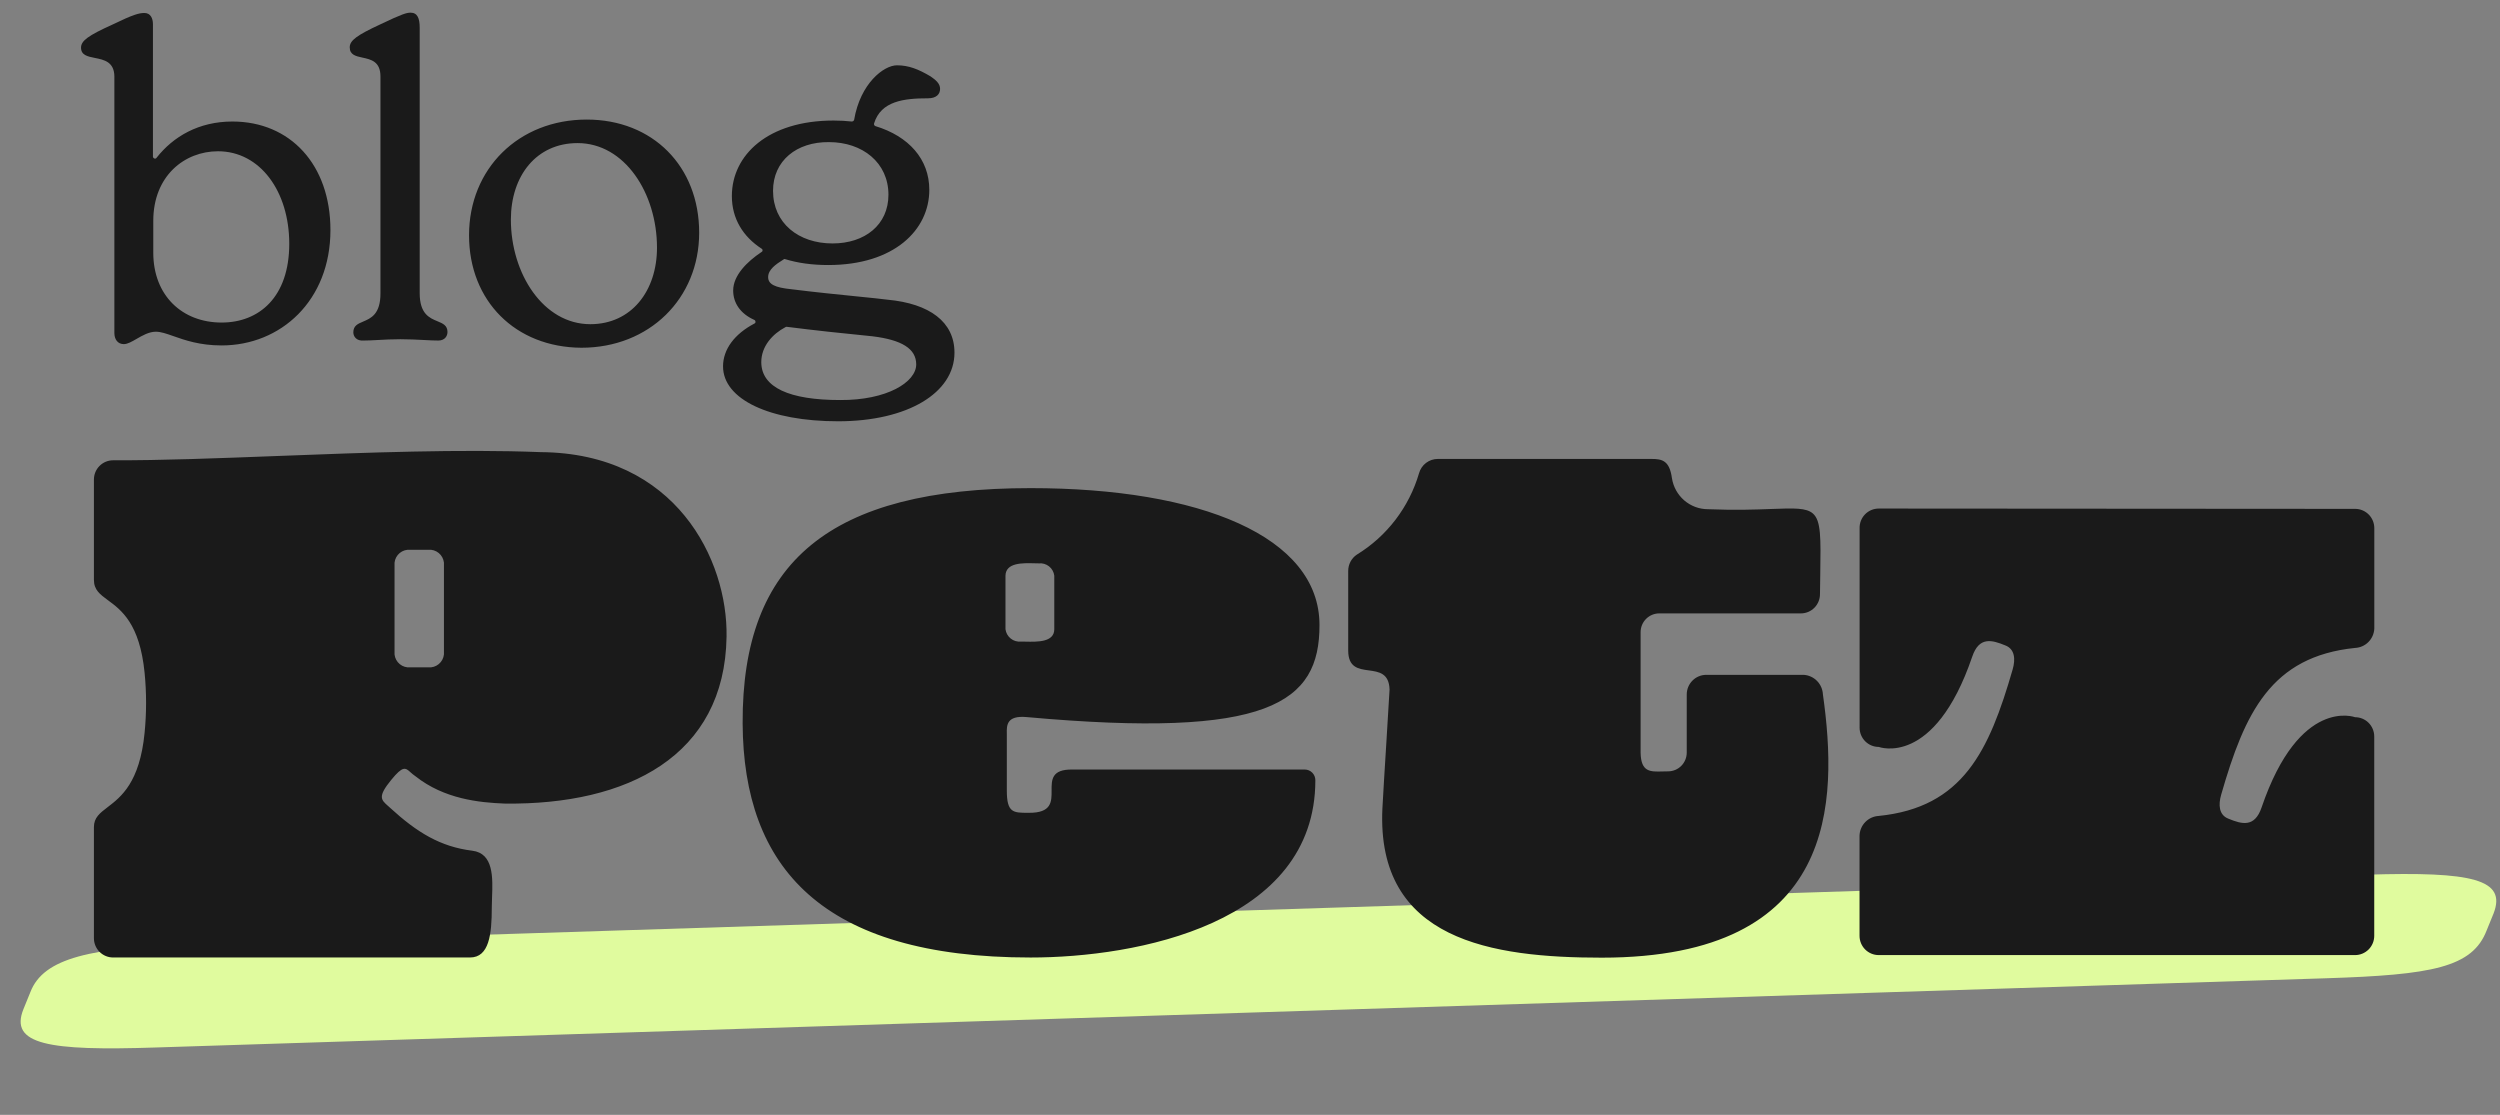
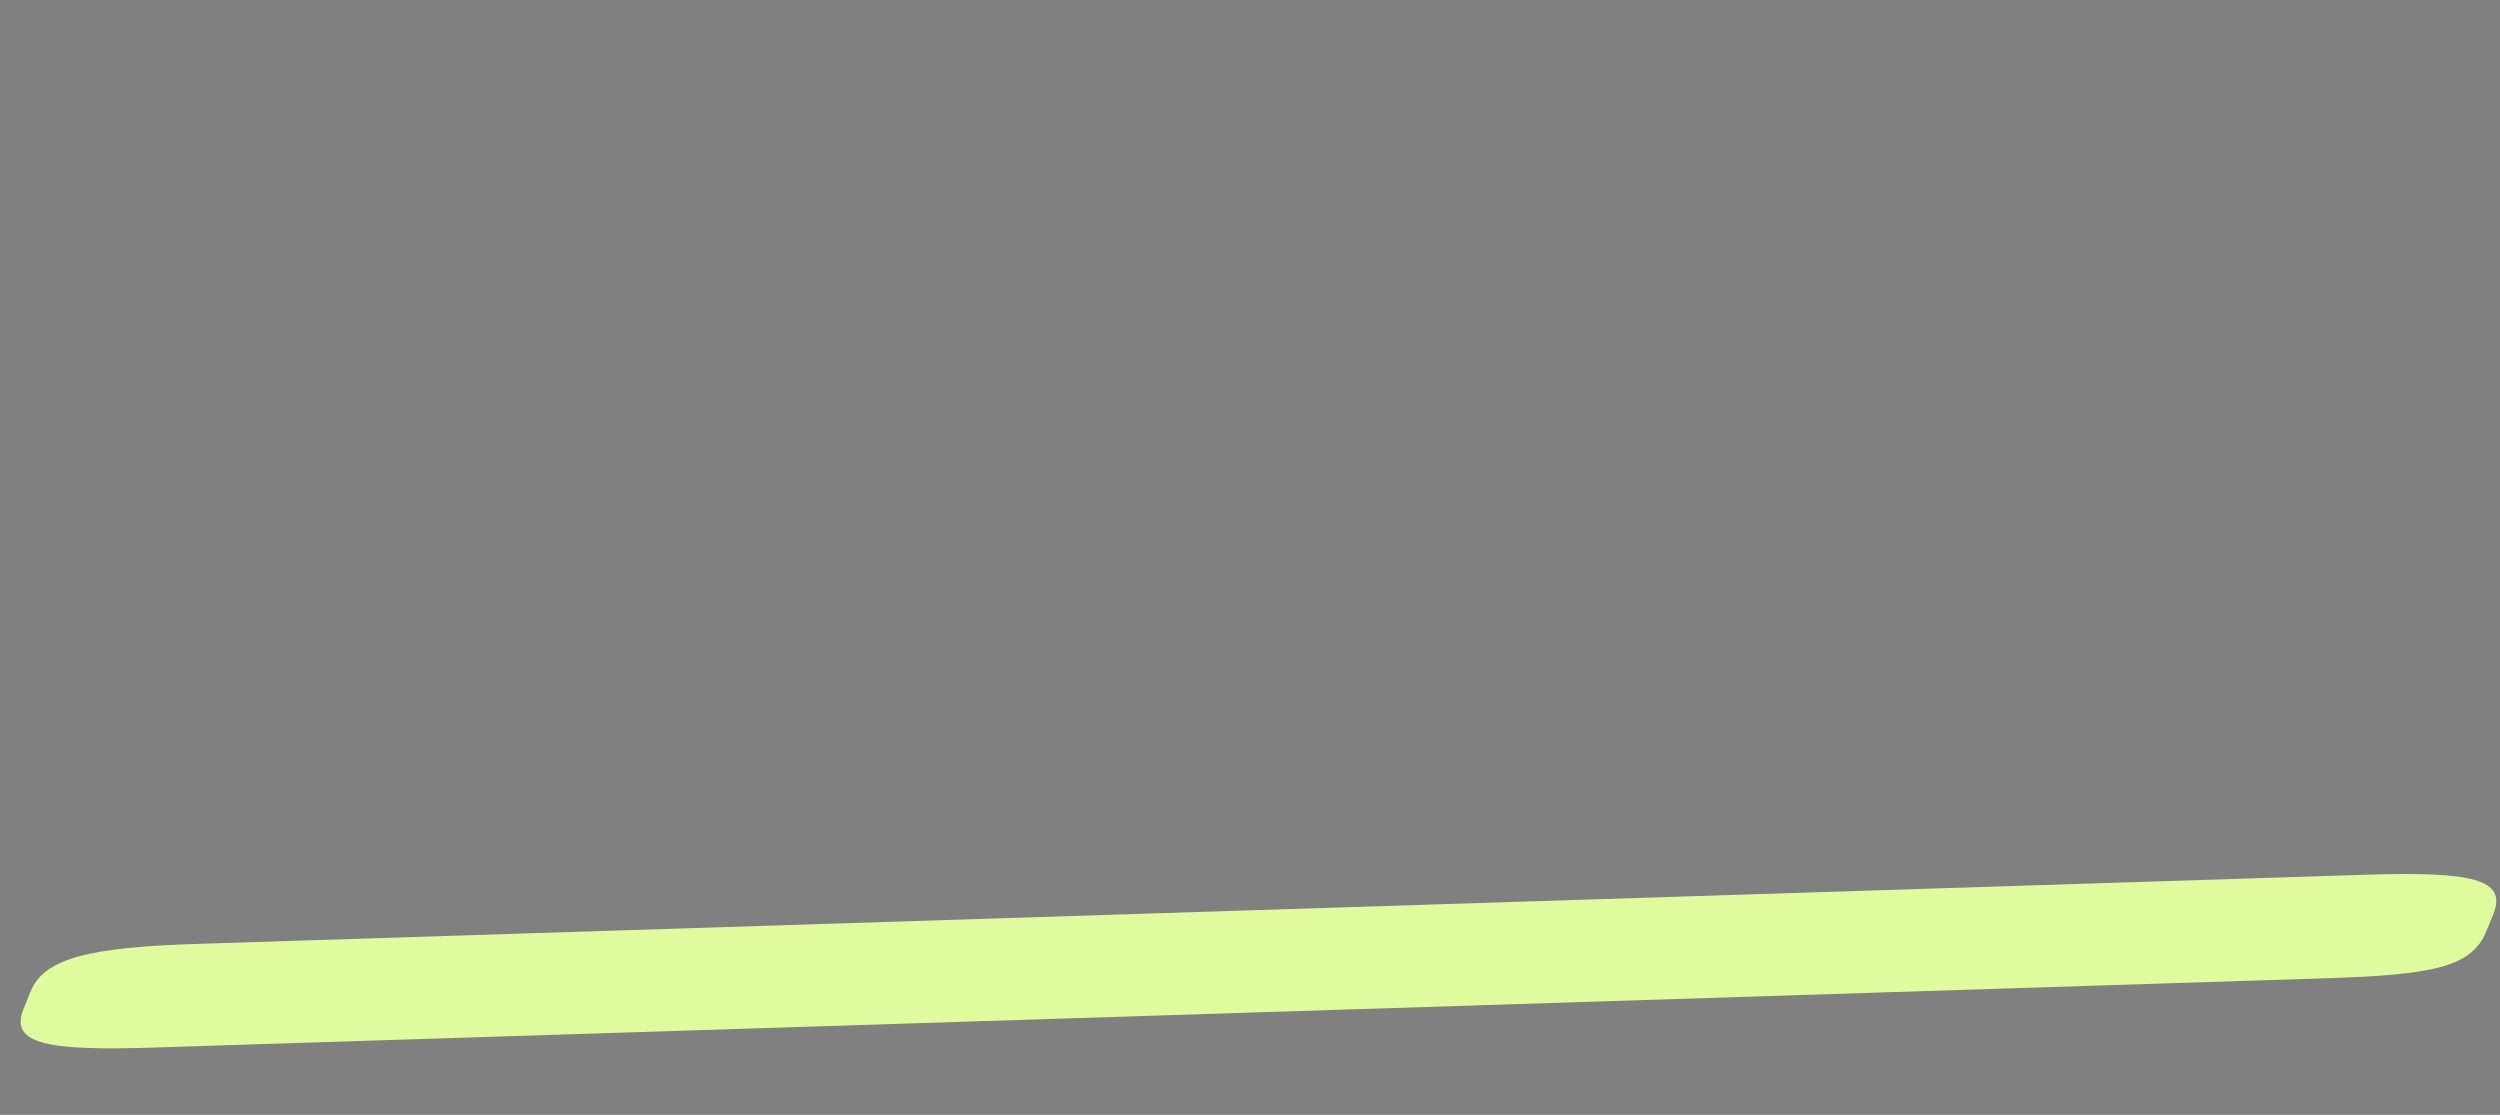
<svg xmlns="http://www.w3.org/2000/svg" width="148" height="66" viewBox="0 0 148 66" fill="none">
  <rect x="0" y="0" width="148" height="66" fill="#808080" stroke="none" />
  <path d="M1.39 59.736L1.799 58.731C2.578 56.715 5.331 56.08 11.633 55.88L140.096 51.783C146.397 51.583 148.399 52.059 147.62 54.075L147.21 55.08C146.364 57.275 143.987 57.714 137.686 57.914L9.222 62.011C2.883 62.222 0.538 61.843 1.39 59.736Z" fill="#E0FB9E" />
-   <path fill-rule="evenodd" clip-rule="evenodd" d="M20.917 19.676C20.917 19.283 21.182 19.171 21.497 19.038C21.957 18.843 22.523 18.603 22.523 17.373V4.524C22.523 3.64 21.96 3.518 21.46 3.411C21.062 3.325 20.704 3.247 20.704 2.801C20.704 2.395 21.13 2.085 22.504 1.447C23.801 0.827 24.072 0.75 24.304 0.75C24.71 0.75 24.846 1.079 24.846 1.64V17.354C24.846 18.584 25.426 18.823 25.897 19.018C26.219 19.152 26.491 19.264 26.491 19.657C26.491 19.889 26.336 20.16 25.949 20.16C25.702 20.16 25.414 20.145 25.091 20.128L25.091 20.128L25.091 20.128H25.091C24.68 20.107 24.213 20.082 23.704 20.082C23.208 20.082 22.766 20.106 22.374 20.128C22.064 20.145 21.785 20.16 21.537 20.16C21.091 20.198 20.917 19.908 20.917 19.676ZM19.562 13.618C19.562 17.799 16.621 20.45 13.118 20.45C11.833 20.45 10.943 20.137 10.268 19.899C9.855 19.754 9.522 19.637 9.228 19.637C8.822 19.637 8.434 19.861 8.086 20.062C7.804 20.225 7.549 20.372 7.332 20.372C6.964 20.372 6.771 20.082 6.771 19.714V4.543C6.771 3.659 6.159 3.538 5.617 3.43C5.185 3.344 4.797 3.266 4.797 2.82C4.797 2.414 5.223 2.104 6.635 1.466C7.912 0.846 8.241 0.769 8.551 0.769C8.919 0.769 9.054 1.098 9.054 1.427V9.264C9.054 9.381 9.209 9.439 9.267 9.342C10.254 8.084 11.764 7.194 13.757 7.194C17.182 7.194 19.562 9.748 19.562 13.618ZM17.124 14.431C17.124 11.335 15.402 8.955 12.905 8.955C10.931 8.955 9.074 10.406 9.074 13.077V14.954C9.074 17.508 10.796 19.095 13.118 19.095C15.344 19.095 17.124 17.586 17.124 14.431ZM34.734 7.078C30.709 7.078 27.767 9.981 27.767 13.929C27.767 17.818 30.515 20.566 34.424 20.586C38.43 20.586 41.391 17.683 41.391 13.774C41.391 9.845 38.643 7.078 34.734 7.078ZM34.192 8.471C36.978 8.471 38.894 11.432 38.894 14.664C38.894 17.218 37.385 19.192 34.947 19.192C32.16 19.192 30.244 16.193 30.244 13C30.244 10.407 31.753 8.471 34.192 8.471ZM56.505 20.876C56.505 23.256 53.737 24.94 49.615 24.94C45.571 24.94 42.804 23.643 42.804 21.689C42.804 20.682 43.481 19.773 44.661 19.154C44.758 19.115 44.739 18.979 44.661 18.941C43.829 18.573 43.404 17.934 43.404 17.199C43.404 16.309 44.216 15.496 45.087 14.915C45.165 14.877 45.165 14.761 45.087 14.722C43.984 14.006 43.326 12.942 43.326 11.606C43.326 9.168 45.474 7.136 49.345 7.136C49.712 7.136 50.08 7.155 50.428 7.194C50.486 7.194 50.544 7.155 50.564 7.097C50.931 4.93 52.325 3.866 53.099 3.866C53.795 3.866 54.376 4.098 55.092 4.524C55.402 4.737 55.653 4.949 55.653 5.259C55.653 5.569 55.44 5.82 54.937 5.82C53.525 5.82 52.151 5.975 51.744 7.31C51.725 7.368 51.764 7.446 51.822 7.465C53.795 8.065 55.015 9.42 55.015 11.239C55.015 13.619 52.925 15.69 49.035 15.69C48.087 15.69 47.235 15.573 46.48 15.341C46.442 15.322 46.403 15.341 46.384 15.361C45.919 15.651 45.474 15.96 45.474 16.406C45.474 16.831 45.881 17.025 46.848 17.122C48.204 17.293 49.634 17.437 50.759 17.55L50.759 17.55C51.544 17.629 52.18 17.693 52.538 17.741C55.034 17.973 56.505 19.057 56.505 20.876ZM54.24 21.573C54.24 20.644 53.389 20.121 51.647 19.908C49.886 19.734 48.242 19.56 46.577 19.347C46.558 19.347 46.519 19.347 46.5 19.366C45.726 19.773 45.068 20.508 45.068 21.437C45.068 22.946 46.751 23.682 49.732 23.682C52.518 23.701 54.24 22.617 54.24 21.573ZM45.764 11.297C45.764 13.213 47.274 14.412 49.286 14.412C51.202 14.412 52.596 13.309 52.596 11.529C52.596 9.633 51.067 8.413 49.074 8.413C47.158 8.394 45.764 9.516 45.764 11.297ZM32.004 26.766C27.272 26.579 21.7 26.793 16.498 26.992H16.498C12.924 27.129 9.525 27.26 6.693 27.249C6.393 27.249 6.105 27.369 5.892 27.583C5.679 27.797 5.56 28.087 5.56 28.389V34.33C5.56 34.922 5.919 35.186 6.392 35.534C7.176 36.111 8.272 36.917 8.56 39.826C8.677 41.009 8.677 42.2 8.56 43.383C8.272 46.331 7.159 47.181 6.374 47.782C5.91 48.136 5.56 48.403 5.56 48.963V55.542C5.56 55.845 5.679 56.135 5.892 56.349C6.105 56.562 6.393 56.683 6.693 56.683H27.826C28.959 56.683 29.114 55.307 29.114 53.722C29.114 53.54 29.122 53.342 29.129 53.136C29.174 51.958 29.228 50.517 27.958 50.362C26.069 50.126 24.694 49.29 23.073 47.804C23.053 47.785 23.033 47.768 23.014 47.75C22.999 47.737 22.984 47.724 22.97 47.711C22.554 47.343 22.349 47.161 23.164 46.166C23.857 45.319 23.997 45.445 24.302 45.719C24.385 45.793 24.479 45.877 24.6 45.957C26.292 47.298 28.358 47.515 29.889 47.572C37.13 47.659 42.906 44.771 43.012 37.69C43.088 33.159 40.028 26.823 32.004 26.766ZM26.281 38.746C26.256 38.97 26.145 39.174 25.972 39.316C25.799 39.459 25.578 39.527 25.355 39.507H24.282C24.06 39.527 23.838 39.459 23.665 39.316C23.492 39.174 23.382 38.97 23.357 38.746V33.307C23.382 33.084 23.492 32.879 23.665 32.737C23.838 32.595 24.06 32.527 24.282 32.547H25.355C25.578 32.527 25.799 32.595 25.972 32.737C26.145 32.879 26.256 33.084 26.281 33.307V38.746ZM77.242 45.556H63.487C62.247 45.538 62.251 46.164 62.254 46.802C62.258 47.459 62.261 48.128 60.911 48.118L60.866 48.118C59.984 48.118 59.604 48.119 59.604 46.803V43.515C59.604 43.482 59.603 43.447 59.603 43.411C59.595 42.947 59.586 42.342 60.775 42.451C75.13 43.747 78.118 41.622 78.114 37.004C78.114 31.755 71.046 28.897 61.013 28.897C49.136 28.897 43.919 33.238 43.964 42.827C44.009 51.337 48.63 56.685 61.013 56.685C67.269 56.685 77.869 54.697 77.869 46.187C77.869 46.02 77.803 45.859 77.685 45.741C77.568 45.623 77.408 45.556 77.242 45.556ZM59.524 34.081C59.541 33.303 60.529 33.328 61.243 33.347H61.243C61.334 33.349 61.421 33.351 61.5 33.352C61.717 33.329 61.934 33.393 62.105 33.529C62.276 33.666 62.387 33.864 62.414 34.081V37.248C62.414 38.023 61.422 38.001 60.708 37.985H60.708H60.708C60.614 37.983 60.524 37.981 60.442 37.981C60.224 38.004 60.006 37.94 59.835 37.803C59.663 37.666 59.552 37.466 59.524 37.248V34.081ZM99.708 29.624C100.1 29.961 100.598 30.145 101.113 30.145C102.727 30.212 103.953 30.166 104.885 30.131C106.206 30.082 106.933 30.055 107.327 30.403C107.808 30.829 107.793 31.817 107.759 34.011C107.753 34.361 107.747 34.741 107.743 35.154C107.745 35.306 107.718 35.456 107.662 35.596C107.606 35.737 107.523 35.865 107.418 35.973C107.312 36.081 107.186 36.166 107.048 36.225C106.909 36.283 106.76 36.313 106.61 36.313H98.227C97.934 36.313 97.654 36.431 97.447 36.639C97.24 36.847 97.124 37.129 97.124 37.423V44.554C97.144 45.708 97.684 45.692 98.424 45.67C98.53 45.667 98.639 45.664 98.752 45.664C99.044 45.664 99.325 45.547 99.532 45.339C99.739 45.13 99.855 44.848 99.855 44.554V41.11C99.856 40.806 99.975 40.515 100.187 40.298C100.399 40.081 100.686 39.957 100.988 39.951H106.783C107.081 39.97 107.361 40.099 107.57 40.313C107.779 40.527 107.902 40.811 107.917 41.11C108.797 47.397 108.854 56.694 94.819 56.694C88.348 56.69 81.461 55.69 81.839 47.849C81.865 47.295 81.986 45.34 82.093 43.623L82.093 43.614L82.093 43.612C82.176 42.283 82.249 41.1 82.262 40.821C82.231 39.85 81.628 39.768 81.028 39.686C80.42 39.603 79.814 39.52 79.814 38.507V33.797C79.814 33.608 79.86 33.421 79.948 33.253C80.037 33.085 80.164 32.942 80.321 32.836C82.104 31.746 83.419 30.026 84.008 28.012C84.076 27.77 84.221 27.556 84.421 27.404C84.62 27.252 84.864 27.169 85.115 27.169H97.766C98.401 27.169 98.835 27.264 98.979 28.309C99.058 28.821 99.317 29.287 99.708 29.624ZM139.425 38.357C139.721 38.343 140.001 38.218 140.21 38.007C140.42 37.796 140.544 37.515 140.559 37.217V31.265C140.559 30.962 140.439 30.672 140.227 30.459C140.014 30.245 139.726 30.125 139.425 30.125L111.221 30.106C111.071 30.106 110.922 30.136 110.783 30.194C110.644 30.253 110.518 30.338 110.413 30.446C110.307 30.554 110.224 30.682 110.168 30.823C110.113 30.963 110.085 31.114 110.088 31.265V43.078C110.088 43.38 110.207 43.67 110.42 43.884C110.632 44.098 110.92 44.218 111.221 44.218C111.221 44.218 114.508 45.461 116.755 38.878C117.163 37.669 117.919 37.882 118.716 38.209C119.286 38.426 119.32 39.038 119.15 39.627C117.753 44.465 116.204 47.799 111.217 48.304C110.919 48.32 110.637 48.448 110.427 48.663C110.217 48.877 110.095 49.163 110.084 49.464V55.4C110.084 55.703 110.203 55.993 110.416 56.207C110.628 56.42 110.917 56.541 111.217 56.541H139.422C139.722 56.541 140.01 56.42 140.223 56.207C140.435 55.993 140.555 55.703 140.555 55.4V43.599C140.555 43.296 140.435 43.006 140.223 42.792C140.01 42.579 139.722 42.459 139.422 42.459C139.422 42.459 136.131 41.216 133.887 47.799C133.475 49.007 132.72 48.794 131.927 48.468C131.352 48.251 131.322 47.639 131.492 47.05C132.89 42.189 134.443 38.867 139.425 38.357Z" fill="#1A1A1A" />
</svg>